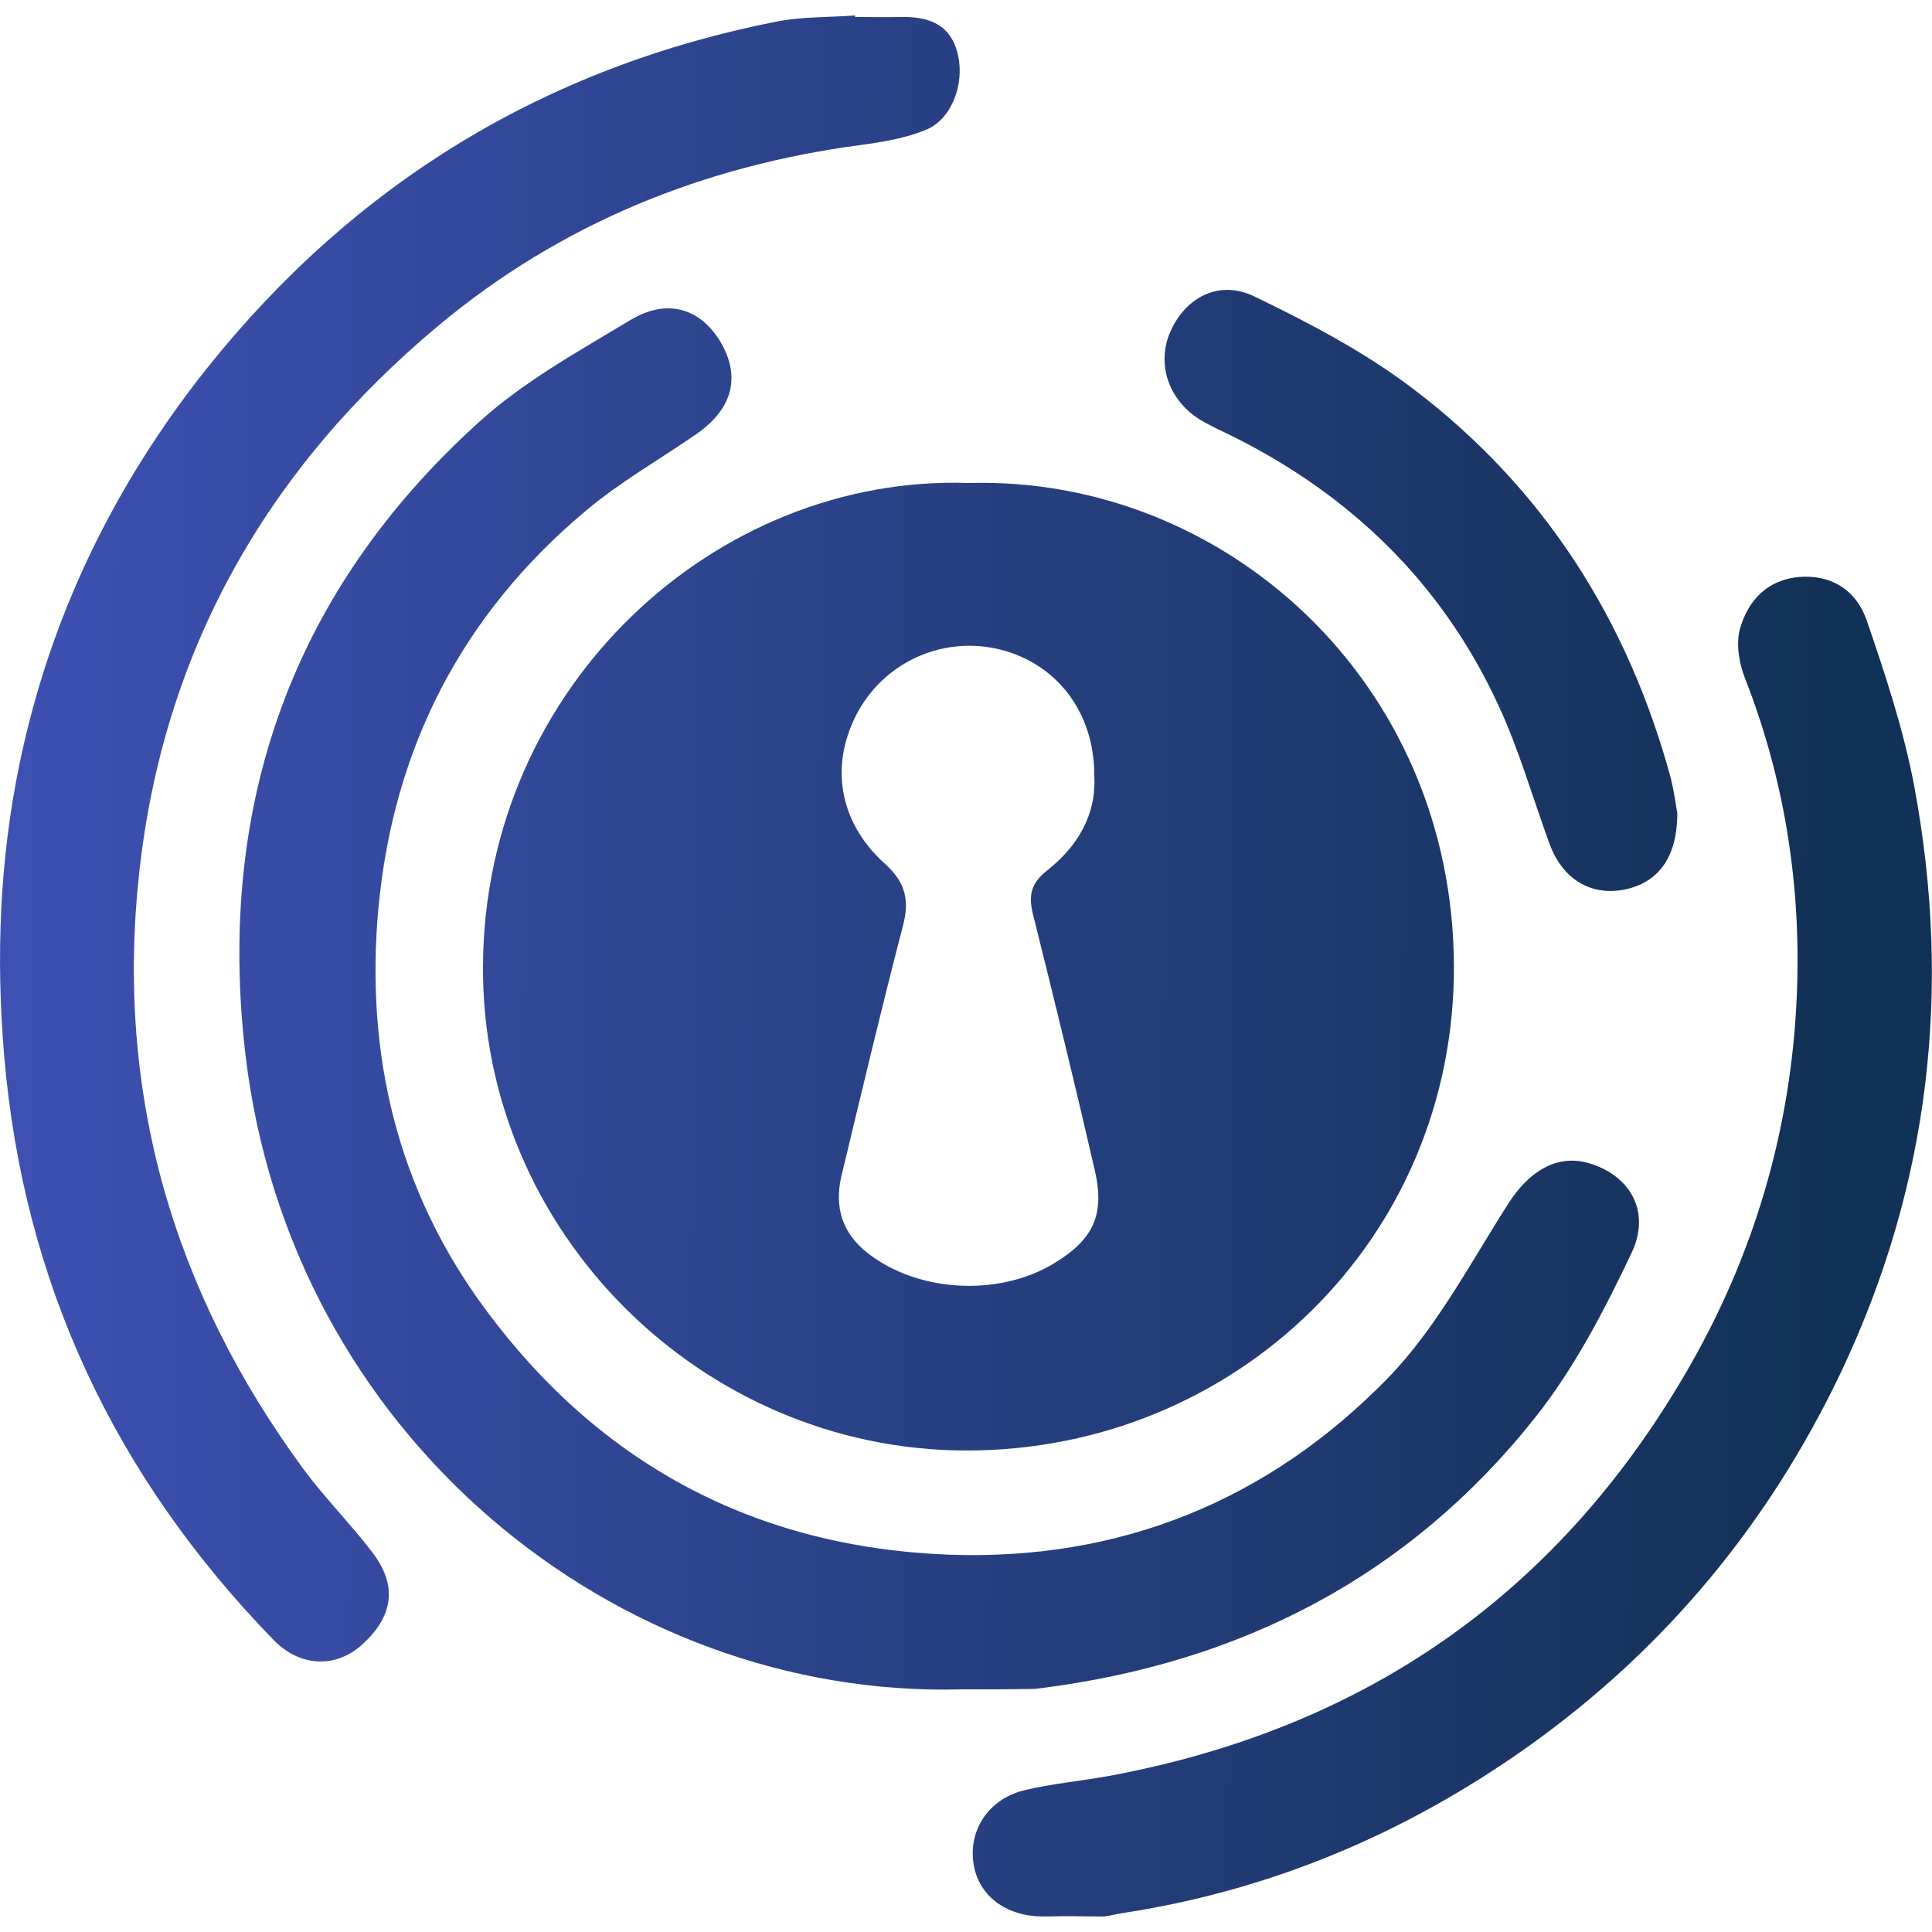
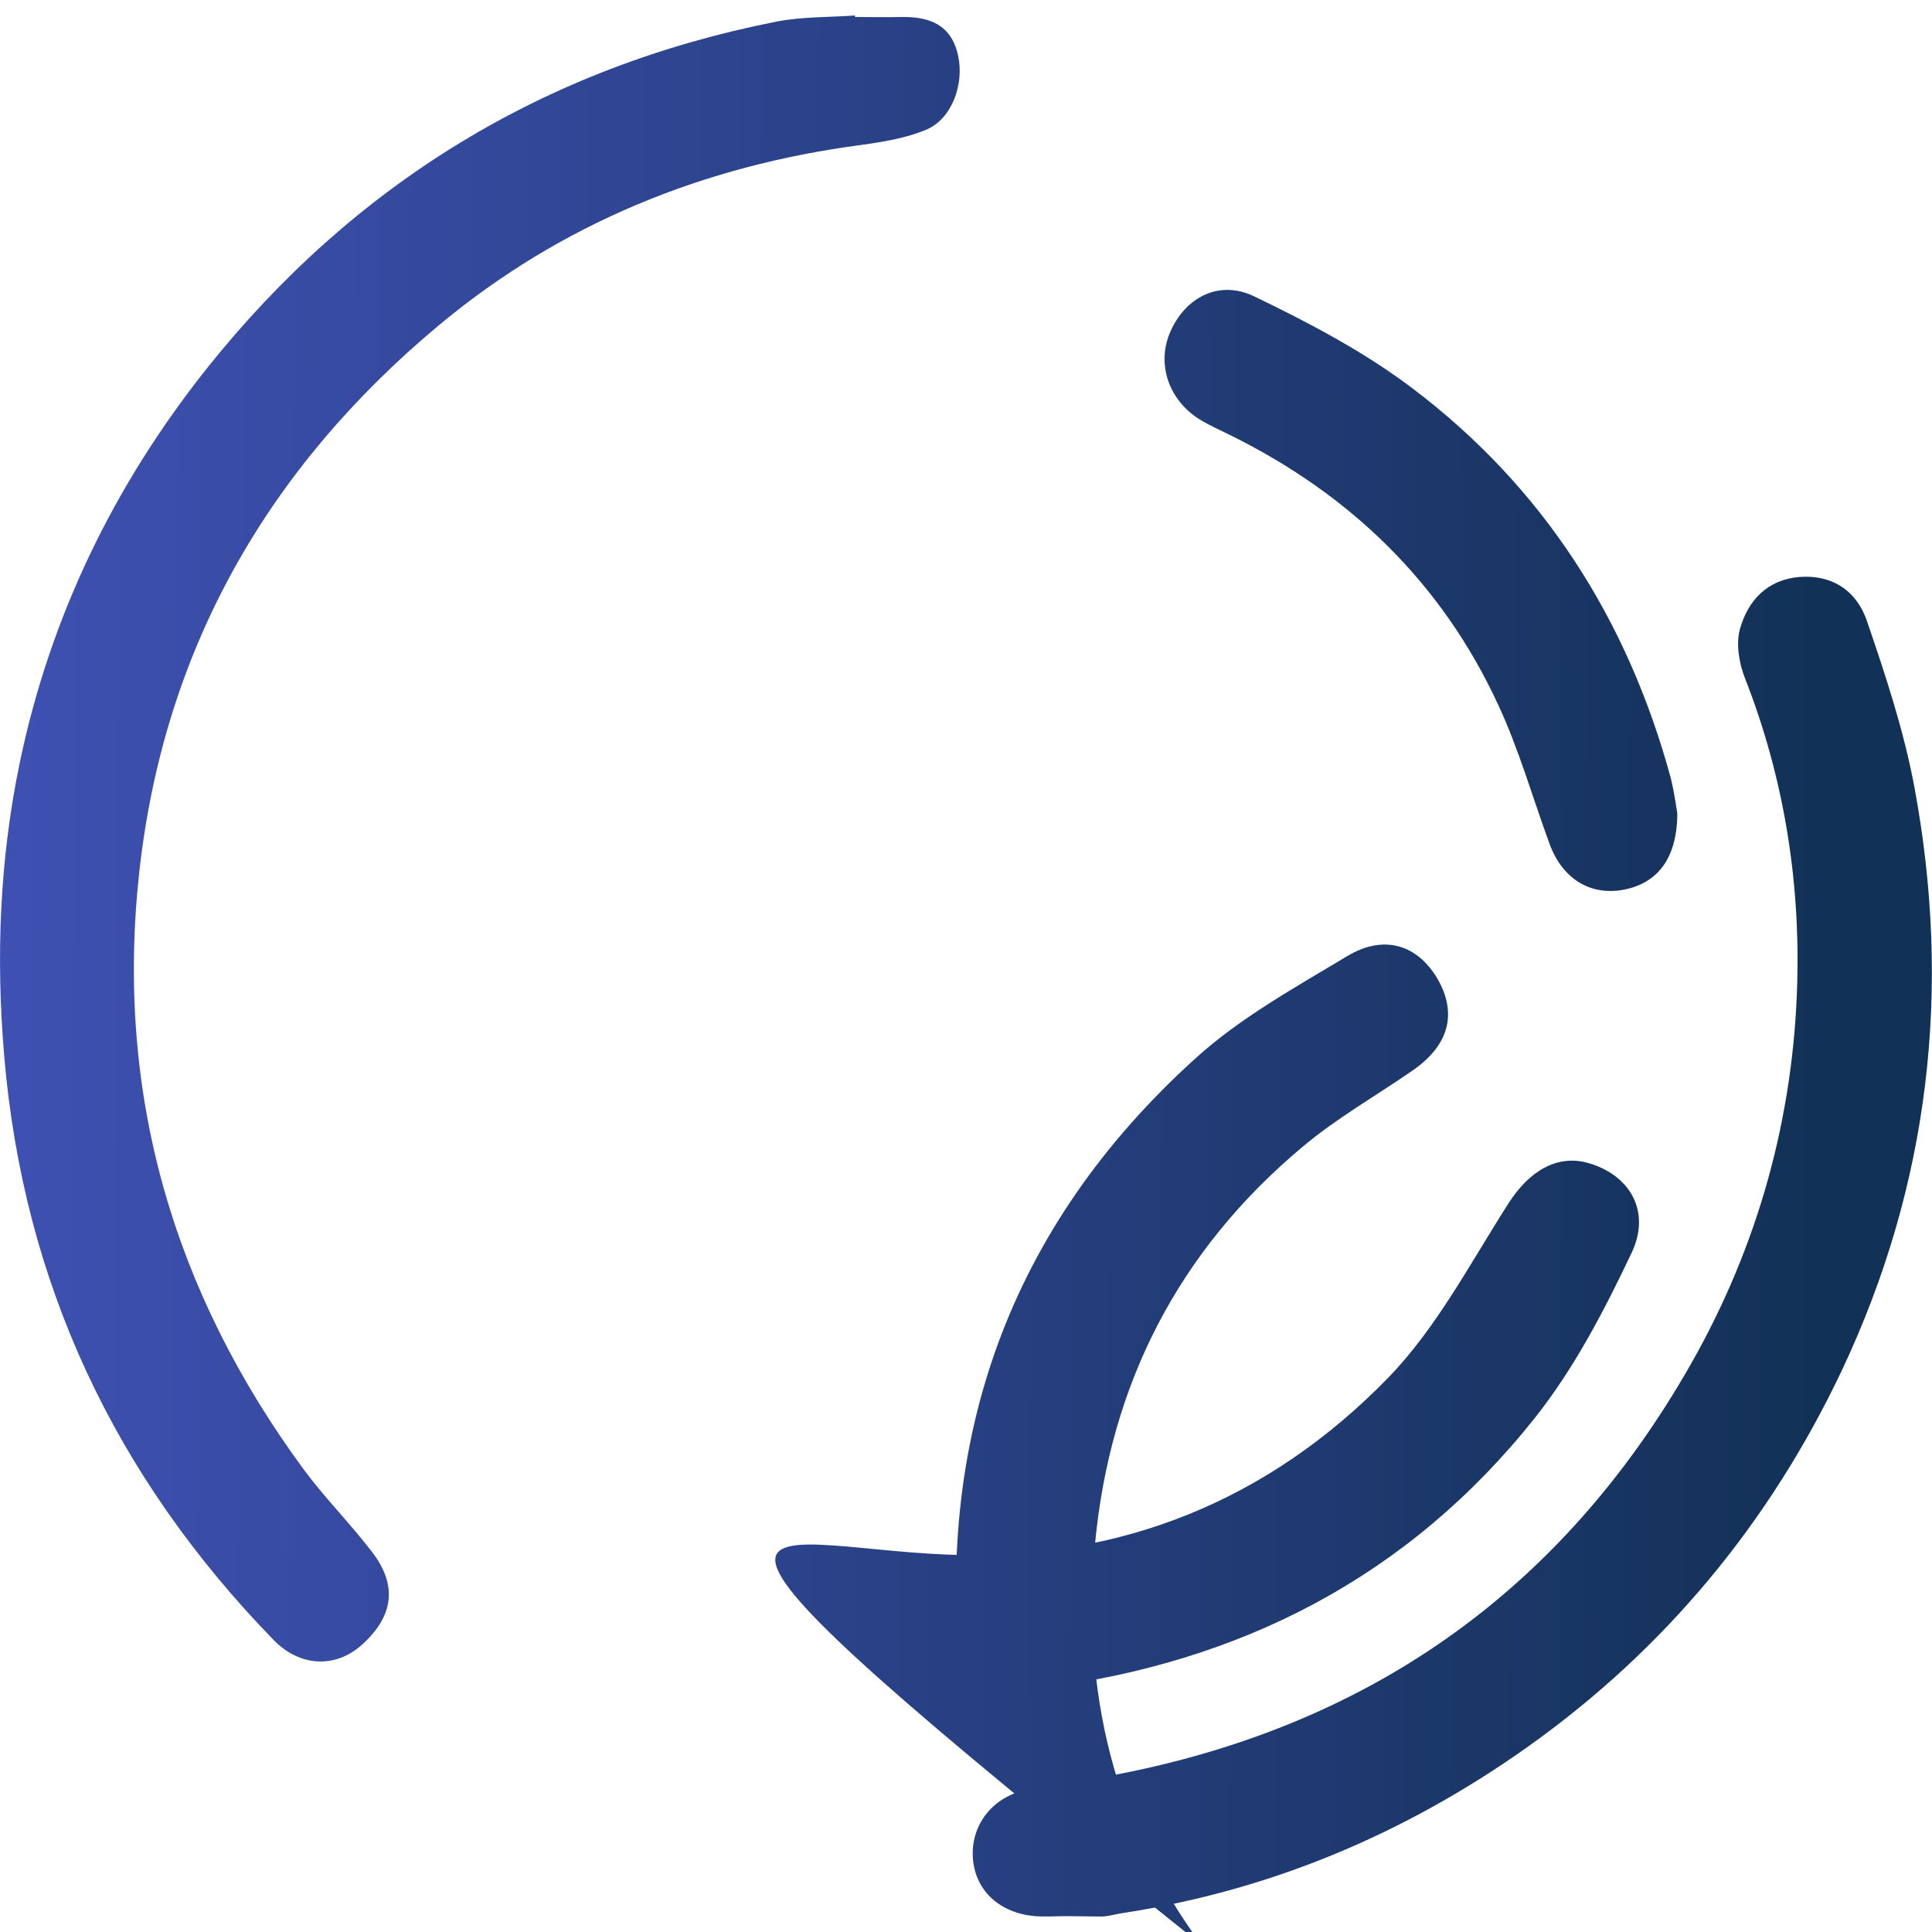
<svg xmlns="http://www.w3.org/2000/svg" xml:space="preserve" viewBox="0 0 512 512">
  <linearGradient id="authelia_svg__a" x1="-7.464" x2="485.846" y1="532.755" y2="535.394" gradientTransform="translate(0 -278)" gradientUnits="userSpaceOnUse">
    <stop offset="0" style="stop-color:#3f51b4" />
    <stop offset="1" style="stop-color:#123156" />
  </linearGradient>
-   <path d="M256.7 128c67.4-1.9 128.3 52.3 128.6 127.9.3 72.7-58.1 128.6-129.3 128.5-70.2-.1-128.5-58.2-128-128.5.4-74.2 61.9-130.2 128.7-127.9m33.3 77.4c0-16.3-9.6-29.3-24.7-33.2-14.8-3.8-30.2 2.8-37.7 16-7.8 13.9-5.6 29.4 6.8 40.6 5.7 5.1 6.7 9.9 4.8 16.9-5.7 21.9-10.9 43.9-16.2 65.9-2 8.4.3 15.4 7.1 20.6 13.3 10.3 34.4 11.4 48.9 2.8 10.7-6.4 13.9-12.9 11.1-25-5.2-22.6-10.7-45.1-16.3-67.5-1.3-5.1-.7-8.4 3.8-11.9 7.9-6.3 13-14.5 12.4-25.2" style="fill:url(#authelia_svg__a)" />
  <linearGradient id="authelia_svg__b" x1="-7.511" x2="485.799" y1="541.56" y2="544.198" gradientTransform="translate(0 -278)" gradientUnits="userSpaceOnUse">
    <stop offset="0" style="stop-color:#3f51b4" />
    <stop offset="1" style="stop-color:#123156" />
  </linearGradient>
-   <path d="M254.9 447.7C163.1 450.2 76.7 380.2 65 279.1c-7.6-65.8 12.4-122.5 62-167.3 11.8-10.7 26.3-18.7 40.1-27 9.8-5.9 18.6-3 23.9 5.9 5.4 9.3 3.1 17.8-6.7 24.5-9.7 6.7-20.1 12.6-29.1 20.2-32.7 27.4-50.9 62.7-54.9 105.1-3.6 38.7 5 74.9 28.2 106.3C158.8 387.9 200 410 251.3 412c45.7 1.7 85.1-14.5 116.6-46.9 12.8-13.2 21.7-30.3 31.8-46.1 5.4-8.5 12.7-13 20.8-10.9 11.2 3 17.2 12.7 11.9 23.9-7.2 15.2-15.2 30.6-25.6 43.7-33.4 42.1-78 65-131.1 71.7-.8.1-1.5.2-2.3.2-6.2.1-12.4.1-18.5.1" style="fill:url(#authelia_svg__b)" />
+   <path d="M254.9 447.7c-7.6-65.8 12.4-122.5 62-167.3 11.8-10.7 26.3-18.7 40.1-27 9.8-5.9 18.6-3 23.9 5.9 5.4 9.3 3.1 17.8-6.7 24.5-9.7 6.7-20.1 12.6-29.1 20.2-32.7 27.4-50.9 62.7-54.9 105.1-3.6 38.7 5 74.9 28.2 106.3C158.8 387.9 200 410 251.3 412c45.7 1.7 85.1-14.5 116.6-46.9 12.8-13.2 21.7-30.3 31.8-46.1 5.4-8.5 12.7-13 20.8-10.9 11.2 3 17.2 12.7 11.9 23.9-7.2 15.2-15.2 30.6-25.6 43.7-33.4 42.1-78 65-131.1 71.7-.8.1-1.5.2-2.3.2-6.2.1-12.4.1-18.5.1" style="fill:url(#authelia_svg__b)" />
  <linearGradient id="authelia_svg__c" x1="-7.285" x2="486.025" y1="499.335" y2="501.973" gradientTransform="translate(0 -278)" gradientUnits="userSpaceOnUse">
    <stop offset="0" style="stop-color:#3f51b4" />
    <stop offset="1" style="stop-color:#123156" />
  </linearGradient>
  <path d="M226.6 4.5c4.1 0 8.2.1 12.3 0 7.4-.1 13.2 2 15 10.2 1.7 7.7-1.7 16.9-8.5 19.7-5.3 2.2-11.3 3.2-17.1 4-41.8 5.5-79.6 20.8-112 47.8C71 124 43.4 172 36.9 231.2c-6.4 58.4 8.9 111 43.5 158.1 5.6 7.6 12.4 14.4 18.2 22 6.8 8.8 5.7 17-2.6 24.5-6.9 6.3-16.4 6.1-23.5-1.2-42-43.2-66.3-94.5-71.4-154.9-2.2-26.1-1.2-51.8 4.1-77.4 8.1-39 25.1-73.9 49.8-104.9 39-48.8 89.4-79.6 150.9-91.7 6.7-1.3 13.8-1.1 20.7-1.6z" style="fill:url(#authelia_svg__c)" />
  <linearGradient id="authelia_svg__d" x1="-7.857" x2="485.453" y1="606.3" y2="608.938" gradientTransform="translate(0 -278)" gradientUnits="userSpaceOnUse">
    <stop offset="0" style="stop-color:#3f51b4" />
    <stop offset="1" style="stop-color:#123156" />
  </linearGradient>
  <path d="M282.8 507.8c-2.8 0-5.7.2-8.5 0-9.2-.8-15.5-6.5-16.4-14.6-1-8.7 4.4-16.6 13.7-18.8 7.2-1.7 14.7-2.4 22-3.7 68.3-12.6 120-48.6 154.5-109.2C466 330 475.4 295.9 476.3 260c.7-27.3-3.7-54.3-13.8-80.1-1.6-4-2.5-9.2-1.4-13.2 2.1-7.5 7.2-13.1 15.8-13.8 8-.6 14.9 3 17.9 11.8 4.9 14.3 9.7 28.8 12.5 43.7 10 53.6 4.1 105.5-19.3 155-19.1 40.2-46.7 73.6-83.1 99.5-32.4 23-68.1 38.1-107.5 44.1-1.8.3-3.5.8-5.3.9-3.1 0-6.2-.1-9.3-.1" style="fill:url(#authelia_svg__d)" />
  <linearGradient id="authelia_svg__e" x1="-6.927" x2="486.383" y1="432.424" y2="435.062" gradientTransform="translate(0 -278)" gradientUnits="userSpaceOnUse">
    <stop offset="0" style="stop-color:#3f51b4" />
    <stop offset="1" style="stop-color:#123156" />
  </linearGradient>
  <path d="M444.5 215.5c0 11.9-5.2 18.6-14.3 20.3-8.8 1.6-16.2-2.9-19.6-12.3-4.5-12.3-8.1-25-13.6-36.8-14.9-32.2-39.1-55.6-70.8-71.3-2.8-1.4-5.6-2.6-8.2-4.2-8.4-5.2-11.6-14.9-7.8-23.4 4-9 12.9-13.8 22.3-9.2 14.5 7 29 14.6 41.8 24.3 34.8 26.3 57.1 61.4 68.5 103.4.9 3.7 1.4 7.5 1.7 9.2" style="fill:url(#authelia_svg__e)" />
</svg>